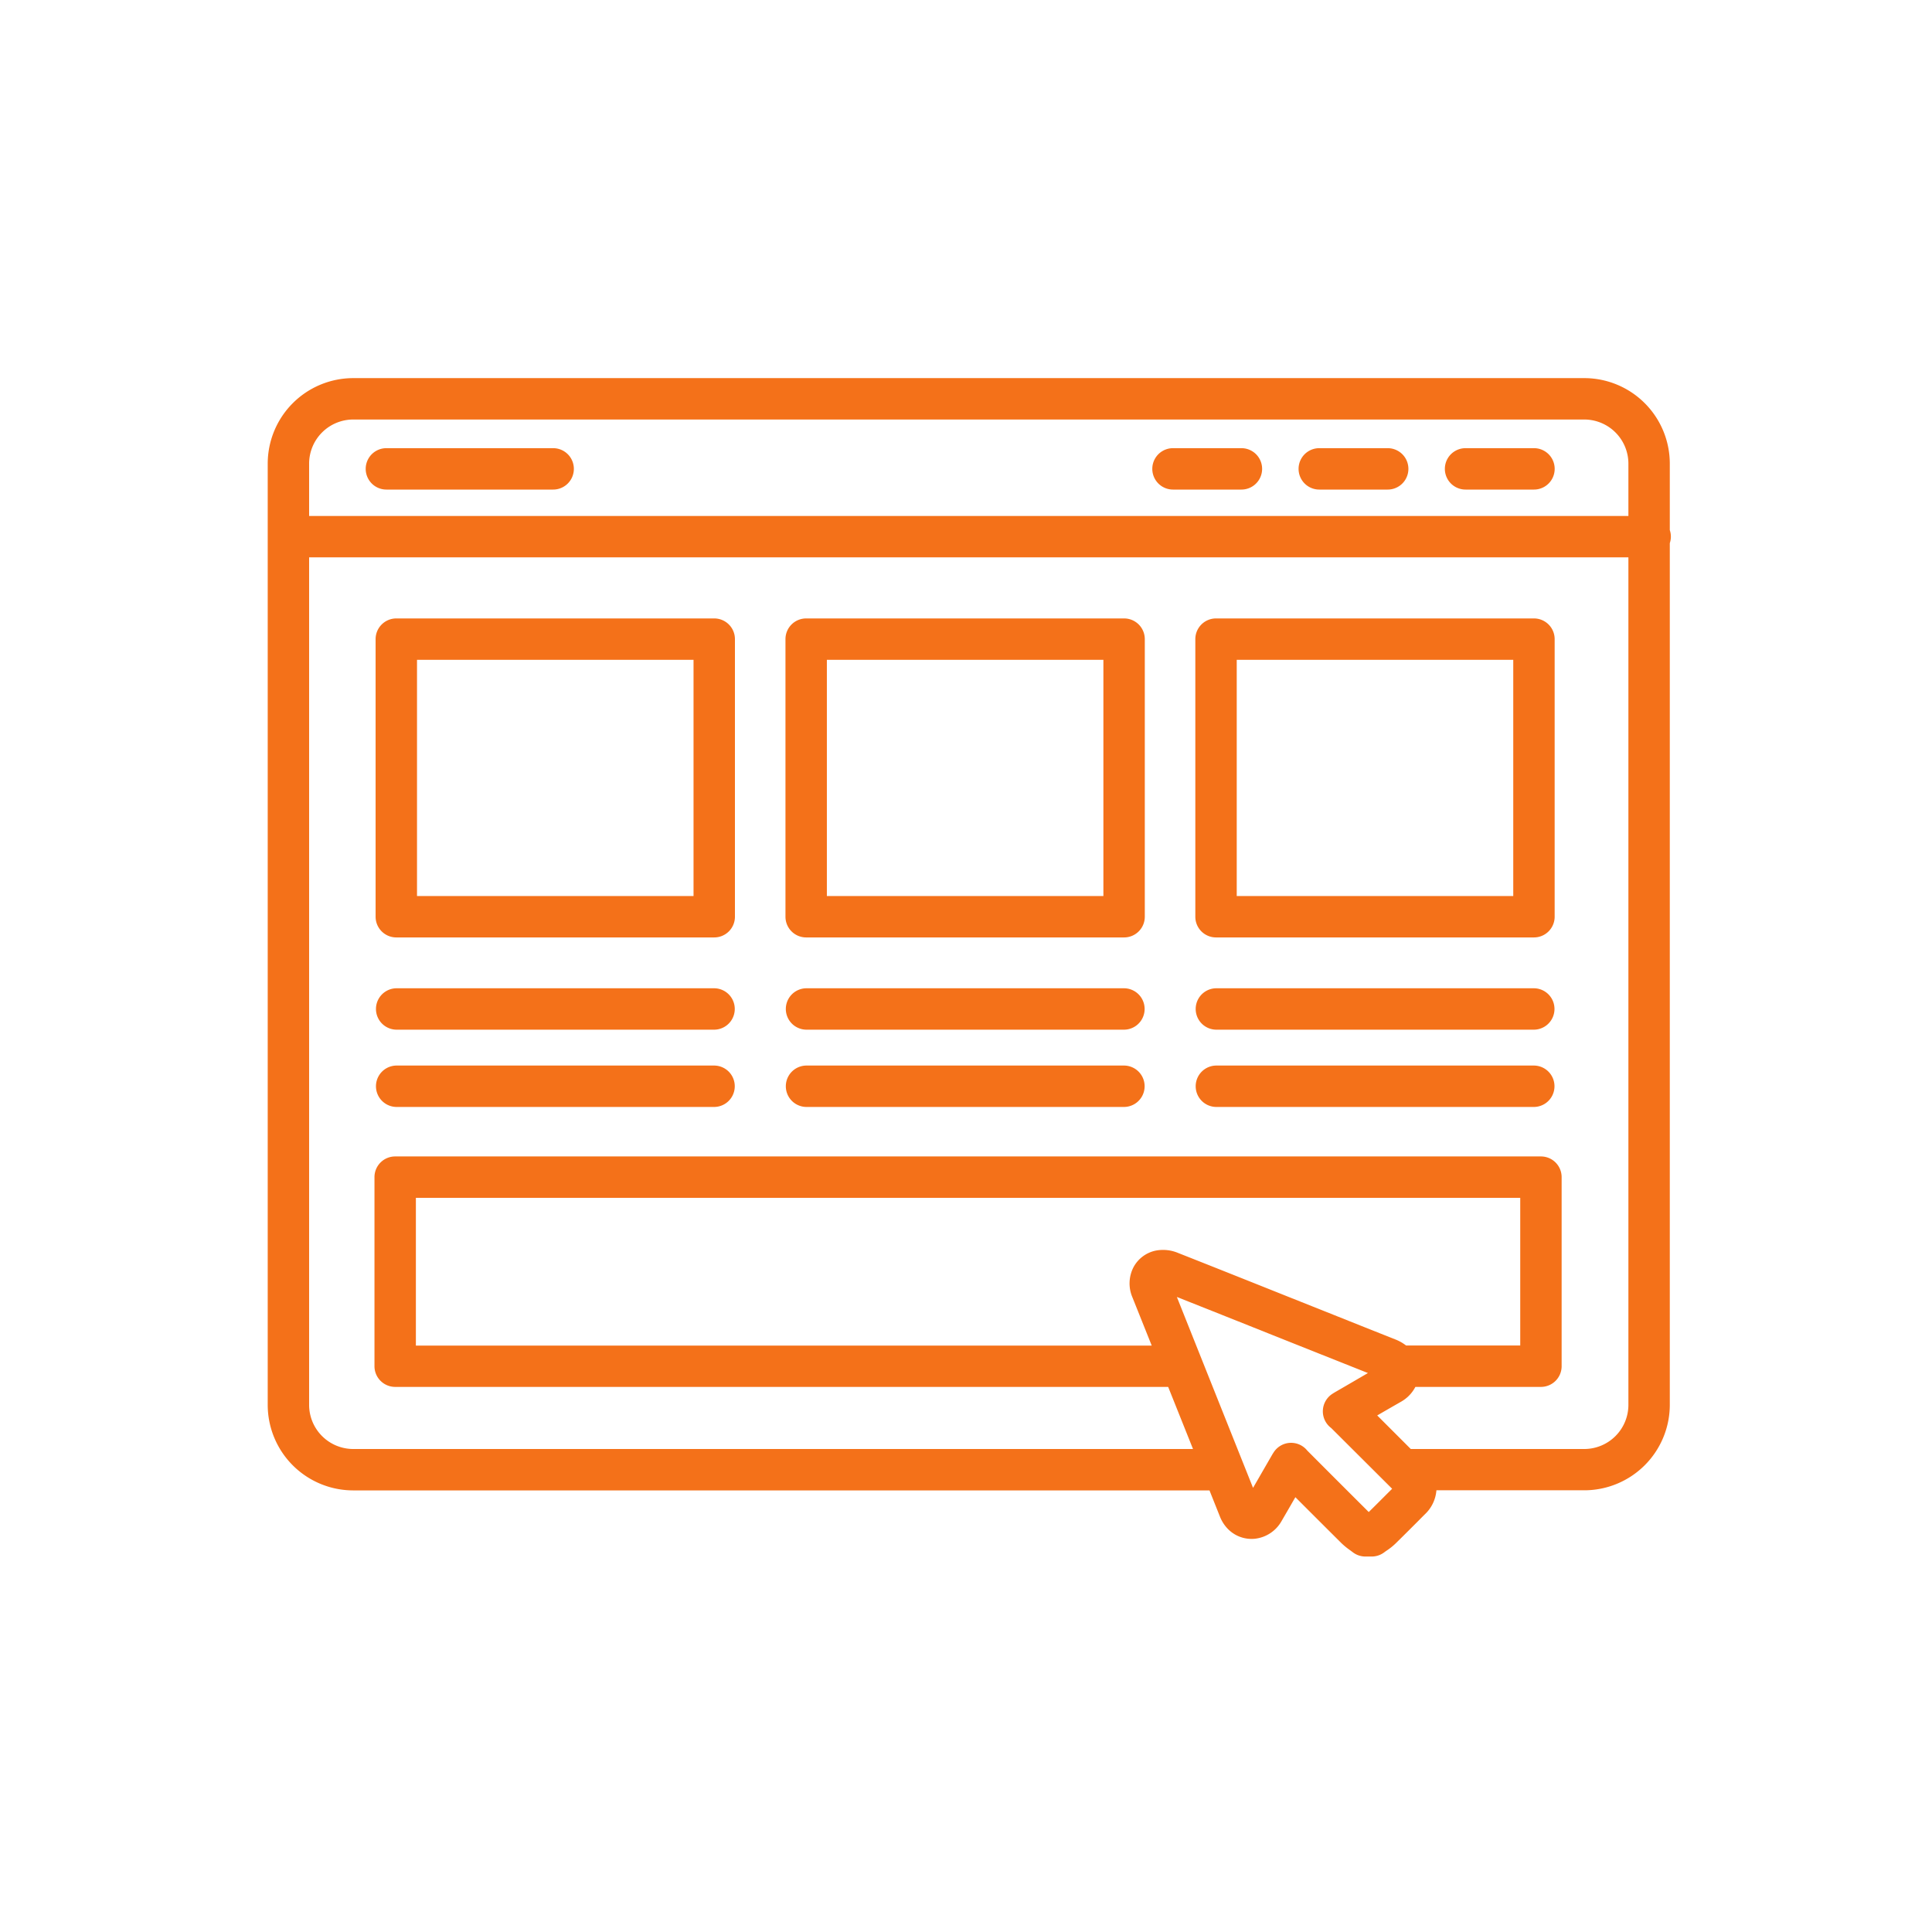
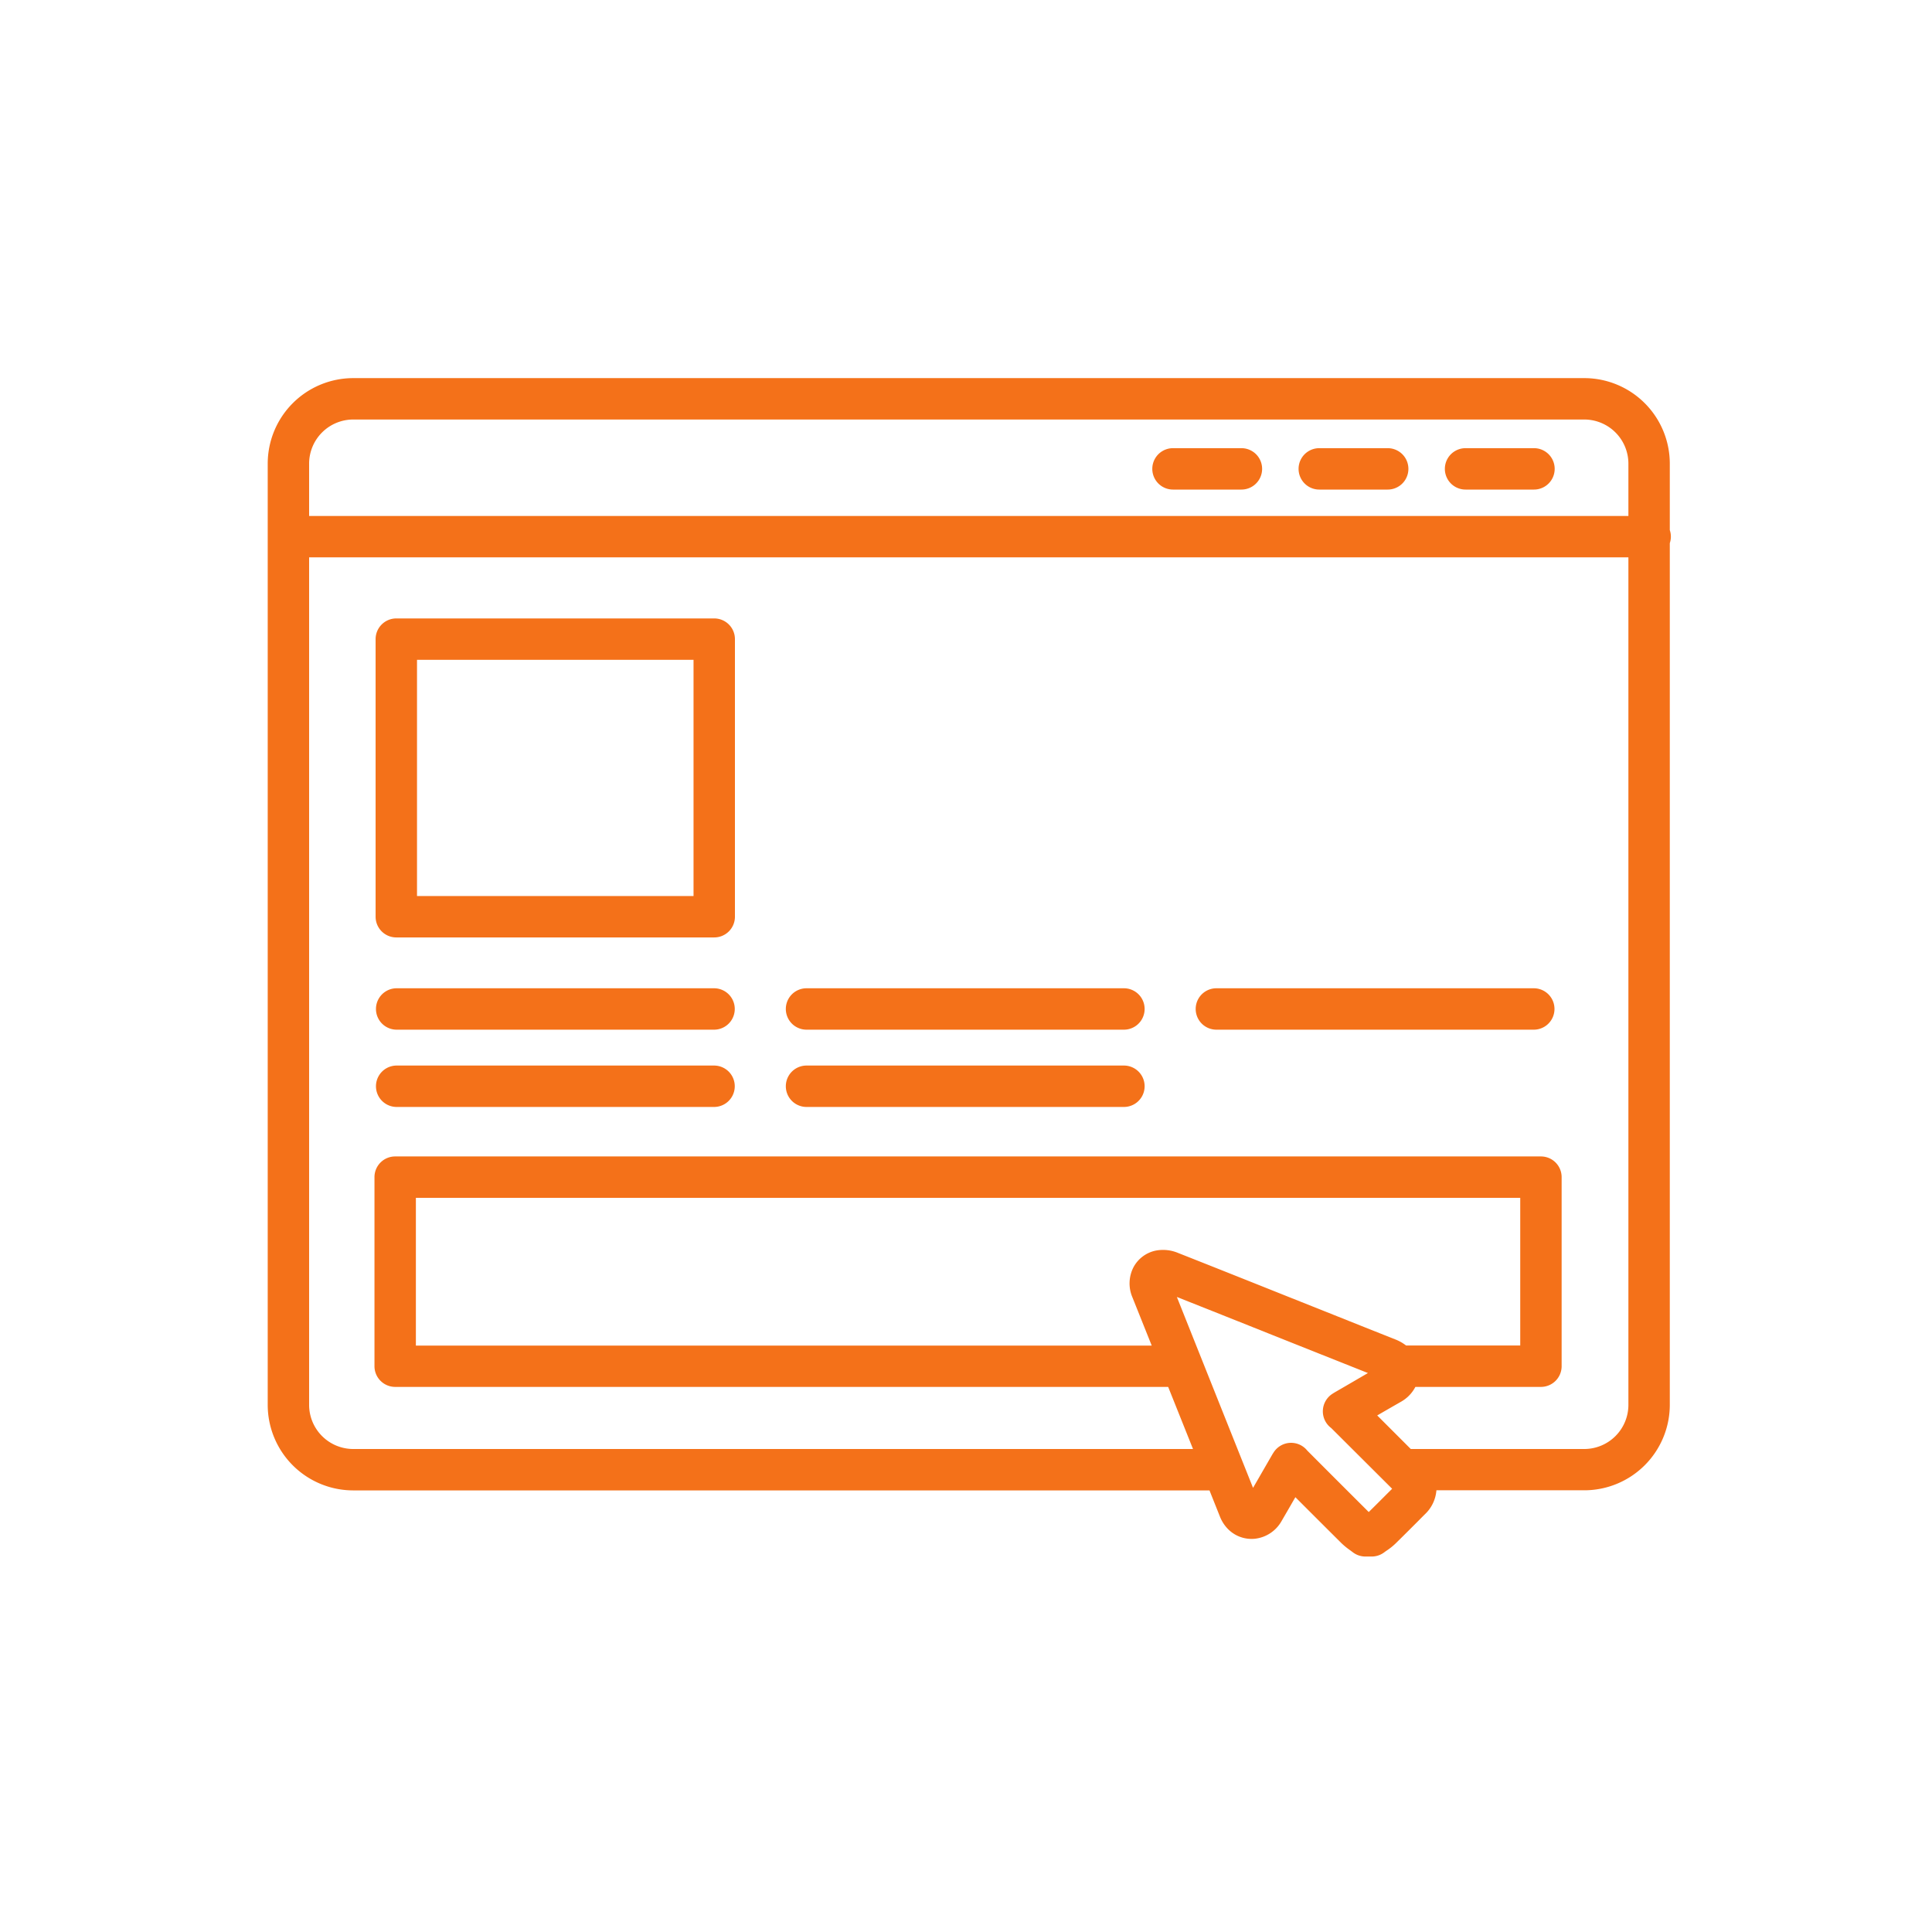
<svg xmlns="http://www.w3.org/2000/svg" id="Слой_1" data-name="Слой 1" viewBox="0 0 700 700">
  <defs>
    <style>.cls-1{fill:none;}.cls-2{fill:#f47119;}</style>
  </defs>
  <rect class="cls-1" x="1.32" y="-0.32" width="700" height="700" />
  <path class="cls-2" d="M605.39,194.43a7.41,7.41,0,0,0-.39-2.37V167.94A31,31,0,0,0,574.06,137H127.94A31,31,0,0,0,97,167.94V509.06A31,31,0,0,0,127.94,540H438.22q1.88,4.72,3.77,9.45a13.44,13.44,0,0,0,2.42,4,12,12,0,0,0,10.22,4.07,12.69,12.69,0,0,0,9.71-6.42c1.68-2.88,3.34-5.76,5-8.64q8.31,8.32,16.65,16.62a26.31,26.31,0,0,0,3.19,2.61l.78.58.13.1a7.52,7.52,0,0,0,4.62,1.59H497a7.54,7.54,0,0,0,4.48-1.48l.13-.1c.25-.19.51-.36.79-.56a22.22,22.22,0,0,0,3.13-2.48c2.68-2.61,5.35-5.29,7.94-7.88l2.68-2.7a13.33,13.33,0,0,0,4.29-8.8h53.58A31,31,0,0,0,605,509.06V196.8A7.45,7.45,0,0,0,605.39,194.43ZM127.94,152H574.06A16,16,0,0,1,590,167.94v19H112v-19A16,16,0,0,1,127.94,152ZM502.87,540.92c-2.27,2.28-4.61,4.63-6.95,6.92q-9.19-9.15-18.36-18.34l-3.89-3.9-.05-.06a7.51,7.51,0,0,0-12.1.6c-.25.39-.47.72-.66,1.06l-3.18,5.5q-1.83,3.19-3.68,6.38-13.81-34.58-27.6-69.16c11.7,4.63,23.43,9.31,34.82,13.86l16.41,6.54,18,7.16-8.58,5-3.3,1.91c-.34.2-.68.41-1.09.68a7.55,7.55,0,0,0-.33,12.34l22.07,22Zm6.58-53.42a15.53,15.53,0,0,0-3.87-2.19q-11.2-4.44-22.39-8.92l-16.41-6.54c-13.07-5.22-26.58-10.61-40-15.91a14.08,14.08,0,0,0-8.09-.81,11.86,11.86,0,0,0-8,6,12.79,12.79,0,0,0-.4,10.9l7,17.5H150.68V434H550.81v53.5ZM574.06,525H511.15q-6.07-6.07-12.16-12.16,4.25-2.46,8.51-4.9a13.16,13.16,0,0,0,5.32-5.44h45.49a7.5,7.5,0,0,0,7.5-7.5V426.5a7.5,7.5,0,0,0-7.5-7.5H143.18a7.49,7.49,0,0,0-7.5,7.5V495a7.5,7.5,0,0,0,7.5,7.5H423.25l9,22.5H127.94A16,16,0,0,1,112,509.06V201.93H590V509.06A16,16,0,0,1,574.06,525Z" />
-   <path class="cls-2" d="M140,177.38h60.42a7.5,7.5,0,0,0,0-15H140a7.5,7.5,0,1,0,0,15Z" />
  <path class="cls-2" d="M531,177.38h24.79a7.5,7.5,0,0,0,0-15H531a7.5,7.5,0,0,0,0,15Z" />
  <path class="cls-2" d="M478,177.38h24.79a7.5,7.5,0,1,0,0-15H478a7.5,7.5,0,0,0,0,15Z" />
  <path class="cls-2" d="M425,177.38h24.79a7.5,7.5,0,1,0,0-15H425a7.5,7.5,0,0,0,0,15Z" />
  <path class="cls-2" d="M258.78,224.07H143.59a7.5,7.5,0,0,0-7.5,7.5V332.15a7.5,7.5,0,0,0,7.5,7.5H258.78a7.5,7.5,0,0,0,7.5-7.5V231.57A7.5,7.5,0,0,0,258.78,224.07Zm-7.5,100.58H151.09V239.07H251.28Z" />
  <path class="cls-2" d="M258.72,358.07h-115a7.5,7.5,0,1,0,0,15h115a7.5,7.5,0,0,0,0-15Z" />
  <path class="cls-2" d="M258.72,386.07h-115a7.5,7.5,0,1,0,0,15h115a7.5,7.5,0,0,0,0-15Z" />
-   <path class="cls-2" d="M407.28,224.07H292.09a7.5,7.5,0,0,0-7.5,7.5V332.15a7.5,7.5,0,0,0,7.5,7.5H407.28a7.5,7.5,0,0,0,7.5-7.5V231.57A7.5,7.5,0,0,0,407.28,224.07Zm-7.5,100.58H299.59V239.07H399.78Z" />
  <path class="cls-2" d="M407.22,358.07h-115a7.5,7.5,0,0,0,0,15h115a7.5,7.5,0,0,0,0-15Z" />
  <path class="cls-2" d="M407.22,386.07h-115a7.5,7.5,0,0,0,0,15h115a7.5,7.5,0,0,0,0-15Z" />
-   <path class="cls-2" d="M555.78,224.07H440.59a7.5,7.5,0,0,0-7.5,7.5V332.15a7.5,7.5,0,0,0,7.5,7.5H555.78a7.5,7.5,0,0,0,7.5-7.5V231.57A7.5,7.5,0,0,0,555.78,224.07Zm-7.5,100.58H448.09V239.07H548.28Z" />
  <path class="cls-2" d="M555.72,358.07h-115a7.5,7.5,0,0,0,0,15h115a7.5,7.5,0,0,0,0-15Z" />
-   <path class="cls-2" d="M555.72,386.07h-115a7.5,7.5,0,0,0,0,15h115a7.5,7.5,0,0,0,0-15Z" />
</svg>